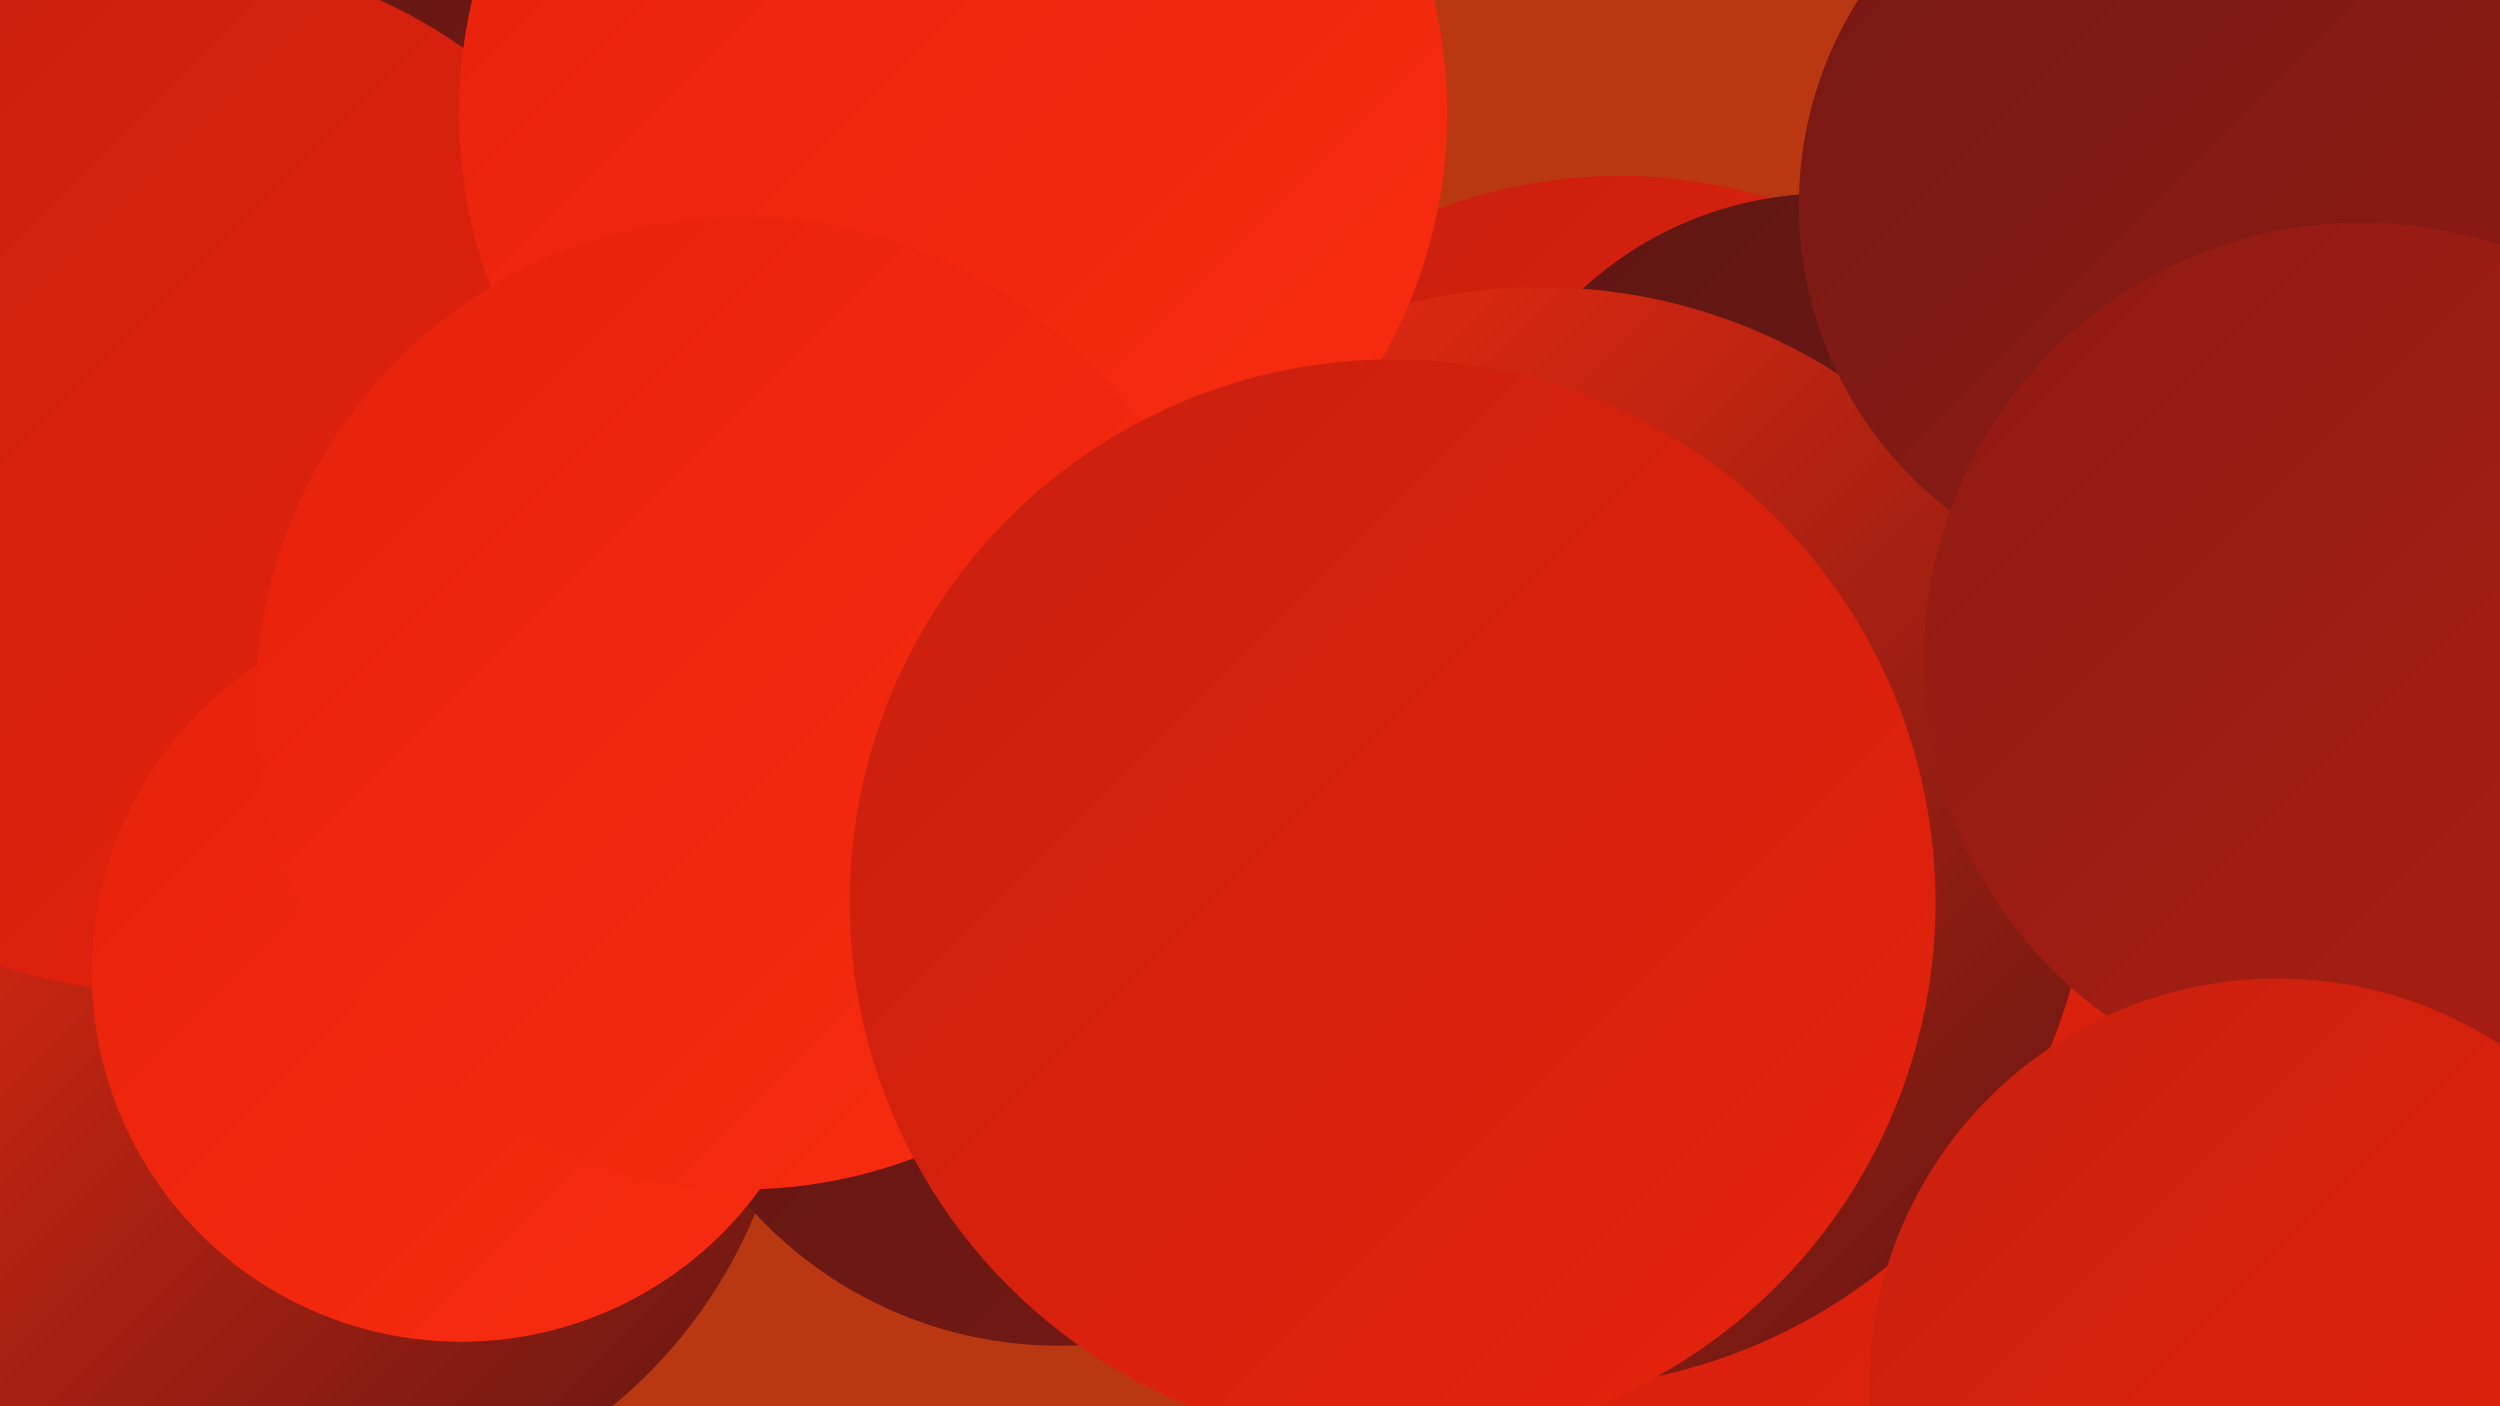
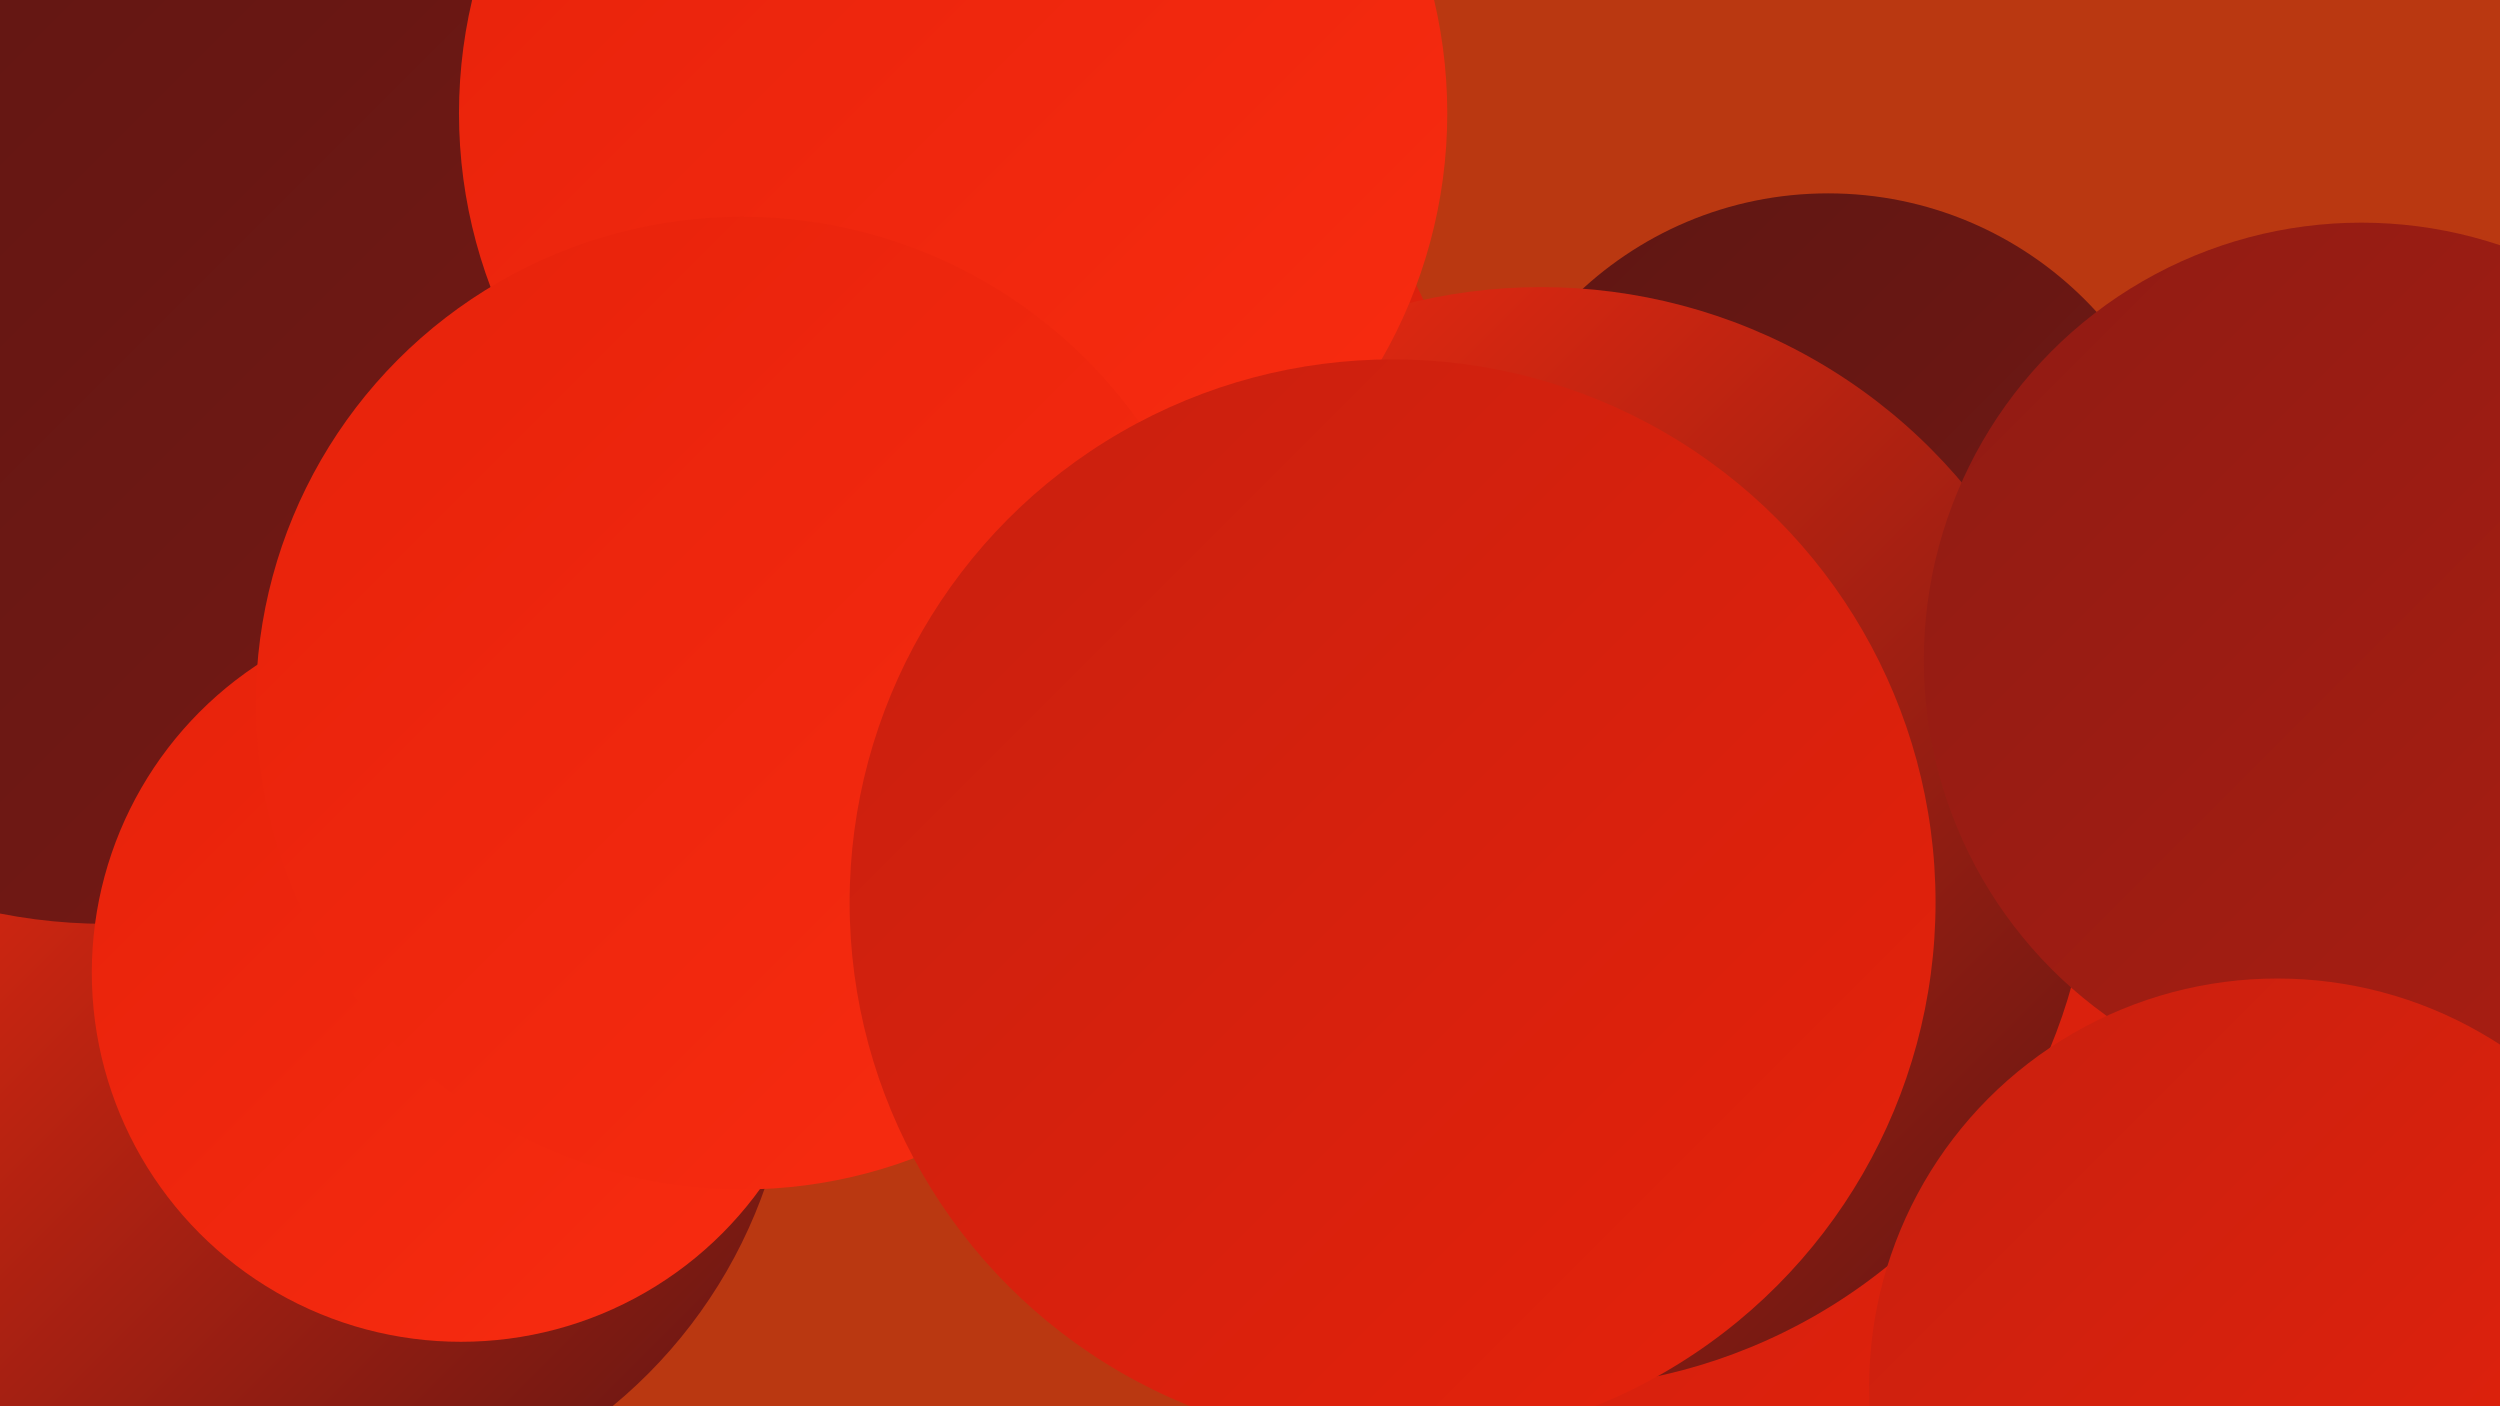
<svg xmlns="http://www.w3.org/2000/svg" width="1280" height="720">
  <defs>
    <linearGradient id="grad0" x1="0%" y1="0%" x2="100%" y2="100%">
      <stop offset="0%" style="stop-color:#5e1613;stop-opacity:1" />
      <stop offset="100%" style="stop-color:#761914;stop-opacity:1" />
    </linearGradient>
    <linearGradient id="grad1" x1="0%" y1="0%" x2="100%" y2="100%">
      <stop offset="0%" style="stop-color:#761914;stop-opacity:1" />
      <stop offset="100%" style="stop-color:#901b13;stop-opacity:1" />
    </linearGradient>
    <linearGradient id="grad2" x1="0%" y1="0%" x2="100%" y2="100%">
      <stop offset="0%" style="stop-color:#901b13;stop-opacity:1" />
      <stop offset="100%" style="stop-color:#ab1e12;stop-opacity:1" />
    </linearGradient>
    <linearGradient id="grad3" x1="0%" y1="0%" x2="100%" y2="100%">
      <stop offset="0%" style="stop-color:#ab1e12;stop-opacity:1" />
      <stop offset="100%" style="stop-color:#c8200f;stop-opacity:1" />
    </linearGradient>
    <linearGradient id="grad4" x1="0%" y1="0%" x2="100%" y2="100%">
      <stop offset="0%" style="stop-color:#c8200f;stop-opacity:1" />
      <stop offset="100%" style="stop-color:#e6220b;stop-opacity:1" />
    </linearGradient>
    <linearGradient id="grad5" x1="0%" y1="0%" x2="100%" y2="100%">
      <stop offset="0%" style="stop-color:#e6220b;stop-opacity:1" />
      <stop offset="100%" style="stop-color:#f92c10;stop-opacity:1" />
    </linearGradient>
    <linearGradient id="grad6" x1="0%" y1="0%" x2="100%" y2="100%">
      <stop offset="0%" style="stop-color:#f92c10;stop-opacity:1" />
      <stop offset="100%" style="stop-color:#5e1613;stop-opacity:1" />
    </linearGradient>
  </defs>
  <rect width="1280" height="720" fill="#ba3811" />
  <circle cx="934" cy="476" r="247" fill="url(#grad0)" />
  <circle cx="82" cy="503" r="284" fill="url(#grad2)" />
-   <circle cx="56" cy="281" r="219" fill="url(#grad1)" />
  <circle cx="152" cy="524" r="254" fill="url(#grad6)" />
  <circle cx="511" cy="252" r="239" fill="url(#grad4)" />
  <circle cx="54" cy="194" r="279" fill="url(#grad0)" />
  <circle cx="944" cy="536" r="273" fill="url(#grad4)" />
-   <circle cx="829" cy="352" r="262" fill="url(#grad4)" />
  <circle cx="936" cy="285" r="186" fill="url(#grad0)" />
  <circle cx="362" cy="325" r="181" fill="url(#grad1)" />
-   <circle cx="84" cy="242" r="266" fill="url(#grad4)" />
  <circle cx="789" cy="429" r="282" fill="url(#grad6)" />
-   <circle cx="1118" cy="105" r="197" fill="url(#grad1)" />
-   <circle cx="542" cy="477" r="212" fill="url(#grad0)" />
  <circle cx="236" cy="498" r="189" fill="url(#grad5)" />
  <circle cx="488" cy="58" r="253" fill="url(#grad5)" />
  <circle cx="1209" cy="338" r="224" fill="url(#grad2)" />
  <circle cx="1166" cy="710" r="209" fill="url(#grad4)" />
  <circle cx="380" cy="360" r="249" fill="url(#grad5)" />
  <circle cx="713" cy="462" r="278" fill="url(#grad4)" />
</svg>